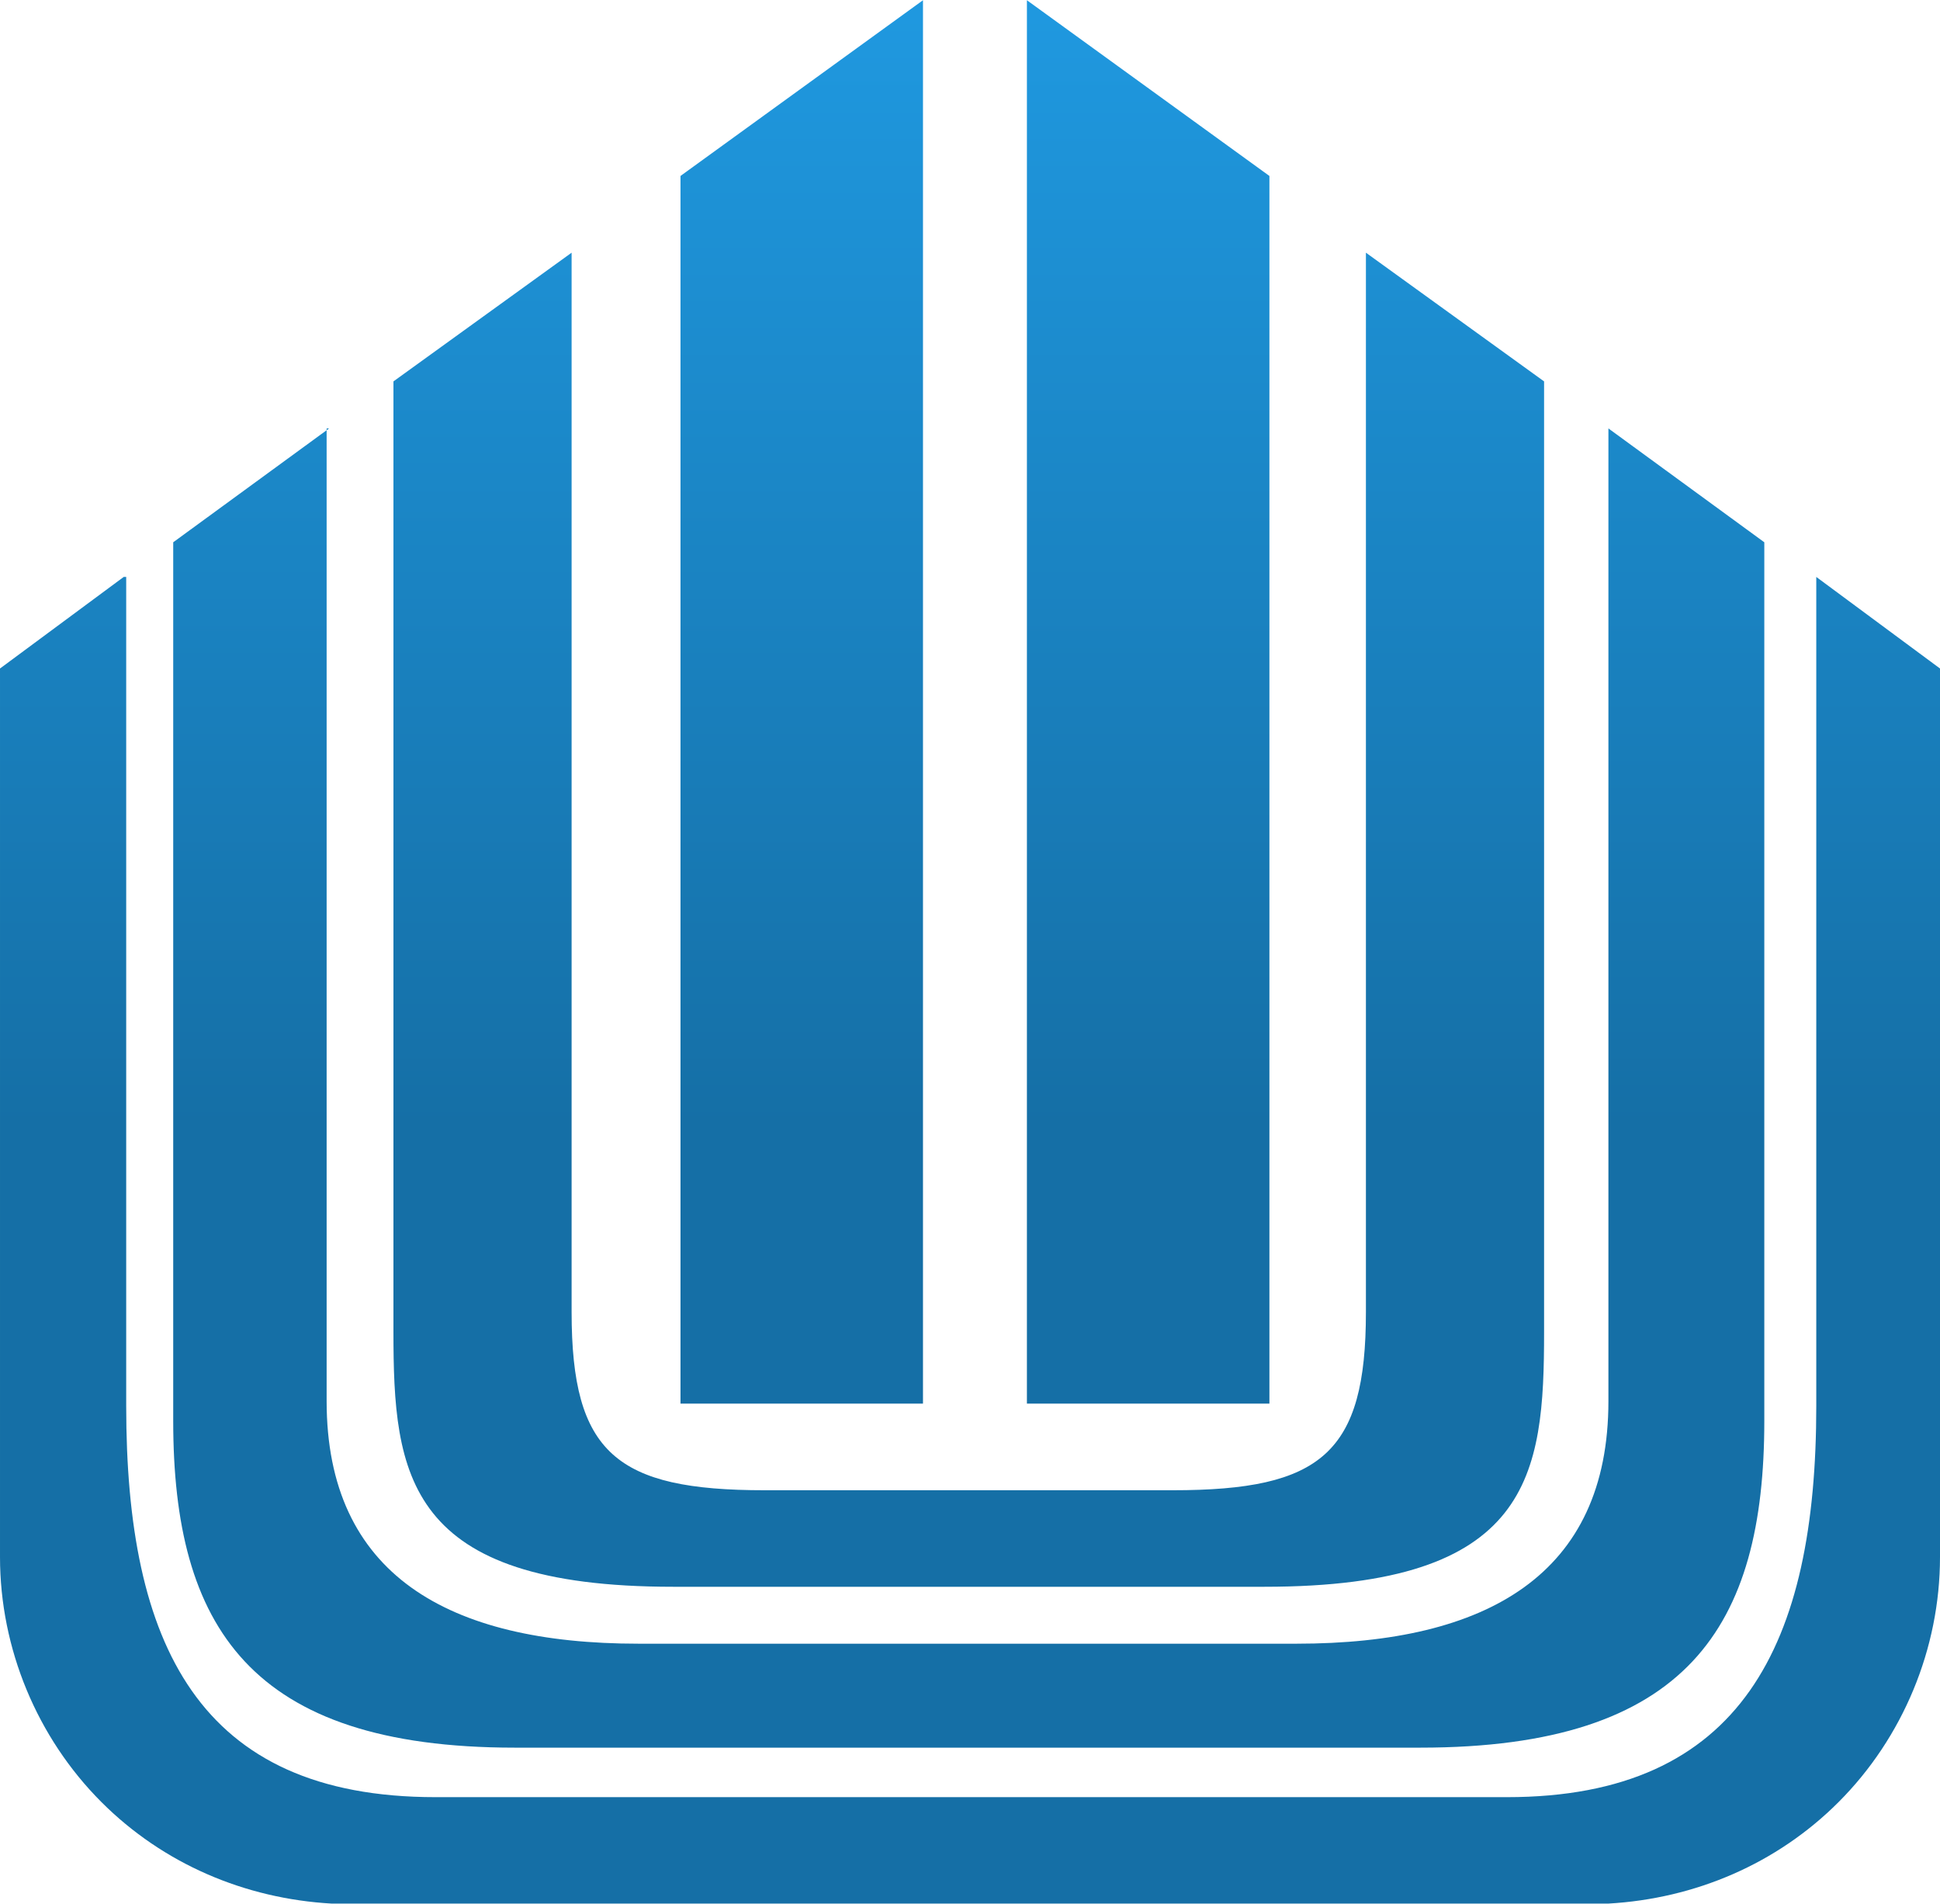
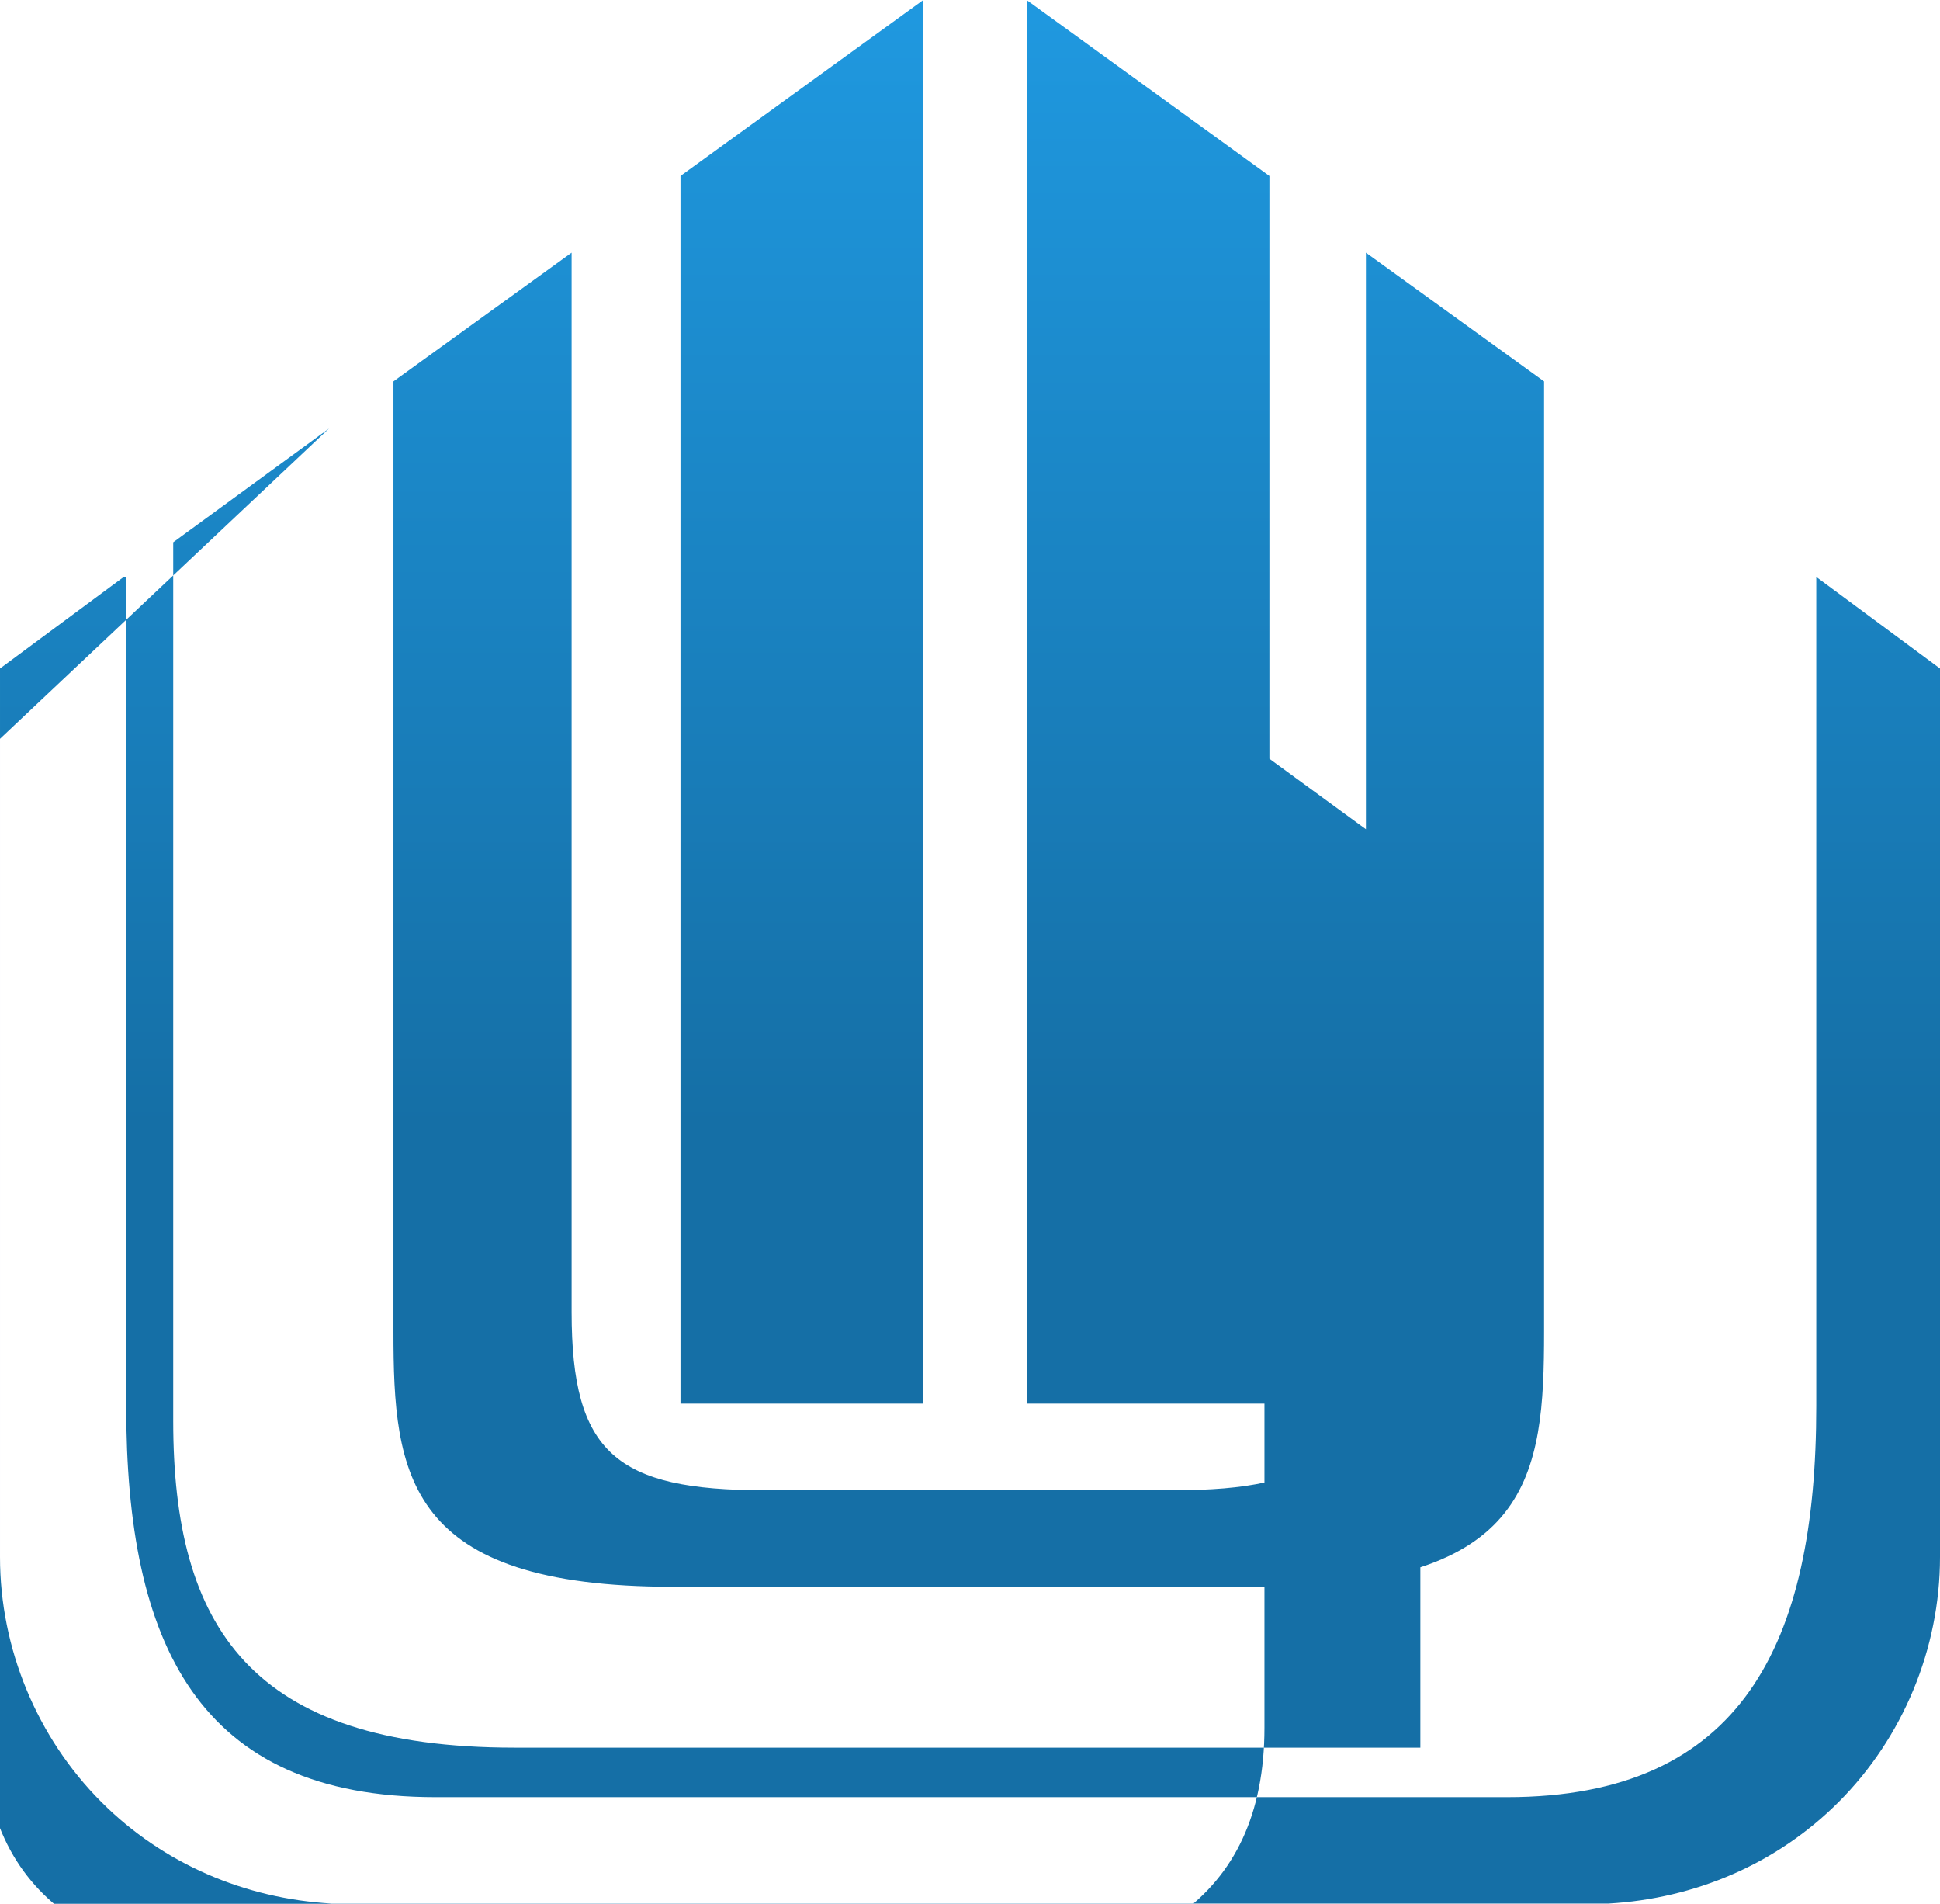
<svg xmlns="http://www.w3.org/2000/svg" xml:space="preserve" width="2.117mm" height="2.077mm" version="1.1" style="shape-rendering:geometricPrecision; text-rendering:geometricPrecision; image-rendering:optimizeQuality; fill-rule:evenodd; clip-rule:evenodd" viewBox="0 0 7.84 7.69">
  <defs>
    <style type="text/css">
   
    .fil0 {fill:url(#id0);fill-rule:nonzero}
   
  </style>
    <linearGradient id="id0" gradientUnits="userSpaceOnUse" x1="2.38" y1="4.55" x2="2.38" y2="-1.69">
      <stop offset="0" style="stop-opacity:1; stop-color:#156FA6" />
      <stop offset="1" style="stop-opacity:1; stop-color:#23A8F5" />
    </linearGradient>
  </defs>
  <g id="polygon7-9">
-     <path id="polygon7-9_1" class="fil0" d="M3.73 0l-0.98 0.71 0 4.96 0.98 0 0 -5.67zm0.42 0l0 5.67 0.98 0 0 -4.96 -0.98 -0.71zm-1.84 1.02l-0.72 0.52 0 3.84c0,0.58 0.05,1.03 1.13,1.03l0.97 0 0.19 0 1.23 0c1.08,0 1.13,-0.45 1.13,-1.03l0 -3.84 -0.72 -0.52 0 4.28c0,0.57 -0.18,0.72 -0.78,0.72l-0.86 0 -0.19 0 -0.6 0c-0.6,0 -0.78,-0.15 -0.78,-0.72l0 -4.28zm-0.98 0.71l-0.63 0.46 0 3.55c0,0.83 0.31,1.32 1.38,1.32l2.33 0 1.33 0c1.08,0 1.39,-0.49 1.39,-1.32l0 -3.55 -0.63 -0.46 0 3.93c0,0.7 -0.49,0.98 -1.26,0.98l-0.83 0 -1.83 0c-0.77,0 -1.26,-0.28 -1.26,-0.98l0 -3.93zm-0.83 0.6l-0.5 0.37 0 3.58 0 0.01c0,0 0,0 0,0 0,0.37 0.15,0.73 0.41,0.99 0.25,0.25 0.58,0.39 0.93,0.41l2.01 0 0 0 0.21 -0 0.16 0 0 -0 2.78 -0c0.35,-0.02 0.68,-0.16 0.93,-0.41 0.26,-0.26 0.41,-0.62 0.41,-0.99 0,-0 0,-0 0,-0l0 -0.01 0 -3.58 -0.5 -0.37 0 3.35c0,0.96 -0.3,1.58 -1.25,1.58l-2.37 0 -1.96 0c-0.96,0 -1.25,-0.62 -1.25,-1.58l0 -3.35z" />
+     <path id="polygon7-9_1" class="fil0" d="M3.73 0l-0.98 0.71 0 4.96 0.98 0 0 -5.67zm0.42 0l0 5.67 0.98 0 0 -4.96 -0.98 -0.71zm-1.84 1.02l-0.72 0.52 0 3.84c0,0.58 0.05,1.03 1.13,1.03l0.97 0 0.19 0 1.23 0c1.08,0 1.13,-0.45 1.13,-1.03l0 -3.84 -0.72 -0.52 0 4.28c0,0.57 -0.18,0.72 -0.78,0.72l-0.86 0 -0.19 0 -0.6 0c-0.6,0 -0.78,-0.15 -0.78,-0.72l0 -4.28zm-0.98 0.71l-0.63 0.46 0 3.55c0,0.83 0.31,1.32 1.38,1.32l2.33 0 1.33 0l0 -3.55 -0.63 -0.46 0 3.93c0,0.7 -0.49,0.98 -1.26,0.98l-0.83 0 -1.83 0c-0.77,0 -1.26,-0.28 -1.26,-0.98l0 -3.93zm-0.83 0.6l-0.5 0.37 0 3.58 0 0.01c0,0 0,0 0,0 0,0.37 0.15,0.73 0.41,0.99 0.25,0.25 0.58,0.39 0.93,0.41l2.01 0 0 0 0.21 -0 0.16 0 0 -0 2.78 -0c0.35,-0.02 0.68,-0.16 0.93,-0.41 0.26,-0.26 0.41,-0.62 0.41,-0.99 0,-0 0,-0 0,-0l0 -0.01 0 -3.58 -0.5 -0.37 0 3.35c0,0.96 -0.3,1.58 -1.25,1.58l-2.37 0 -1.96 0c-0.96,0 -1.25,-0.62 -1.25,-1.58l0 -3.35z" />
  </g>
</svg>